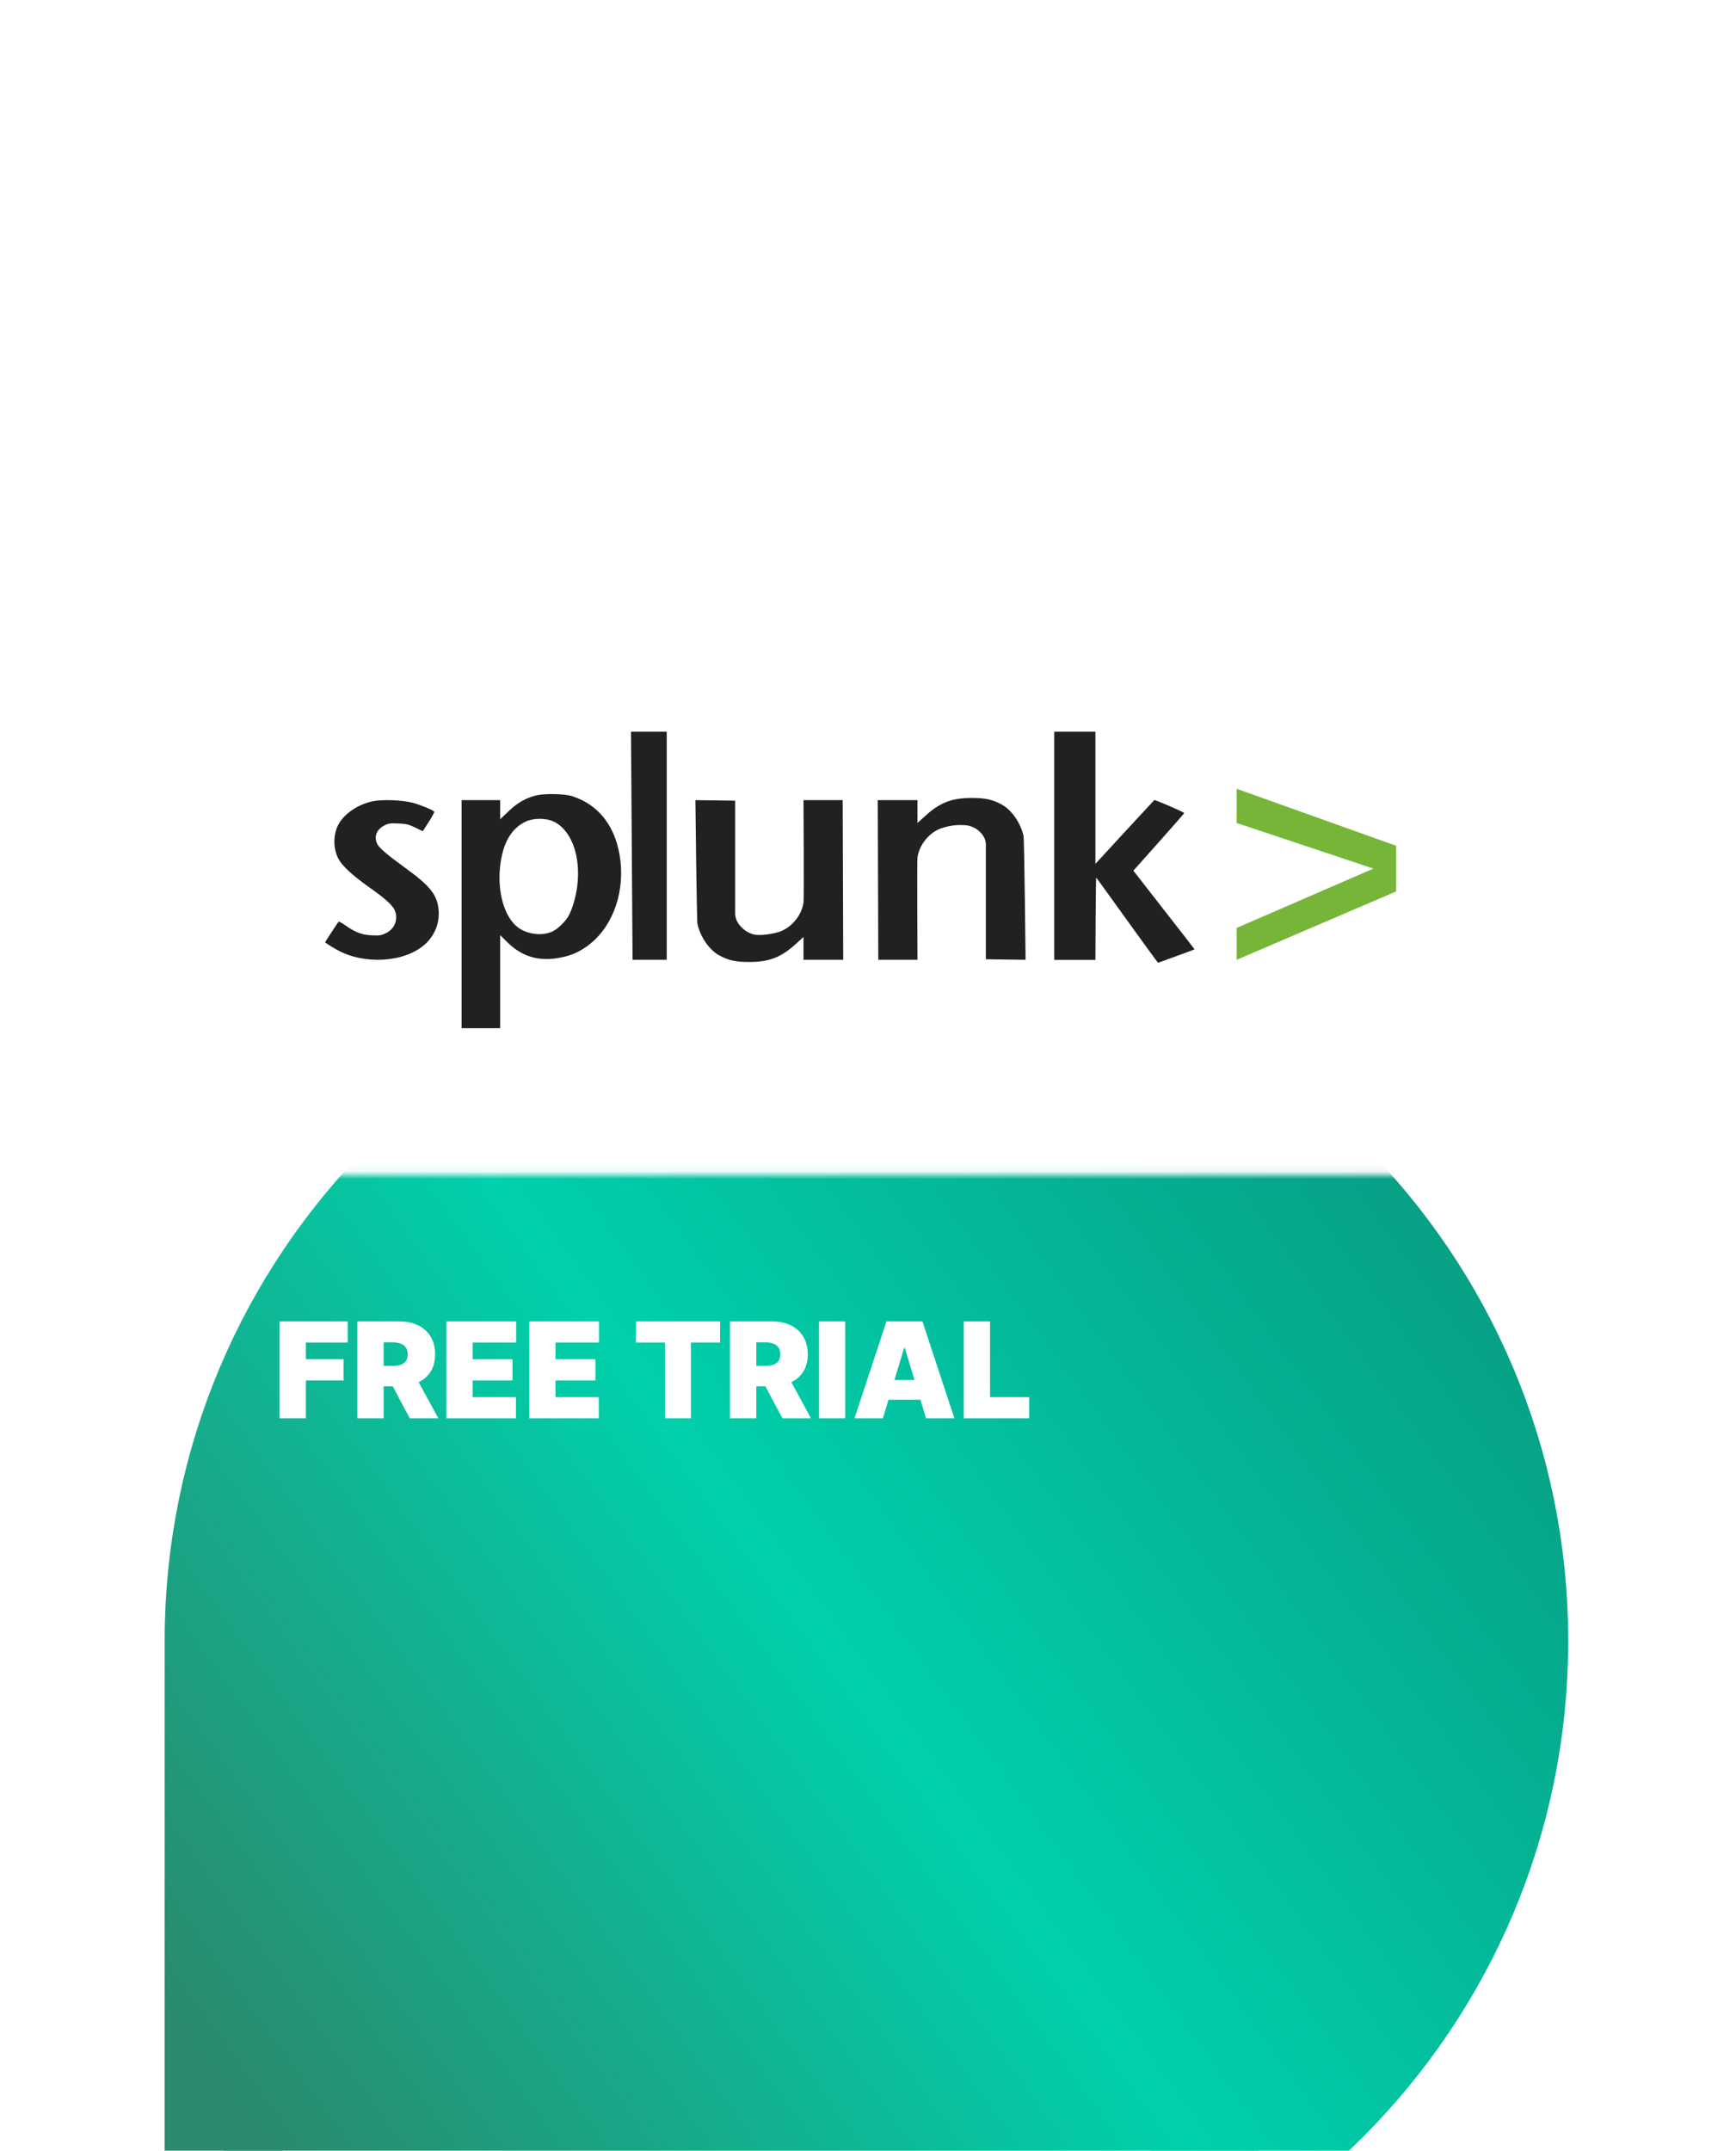
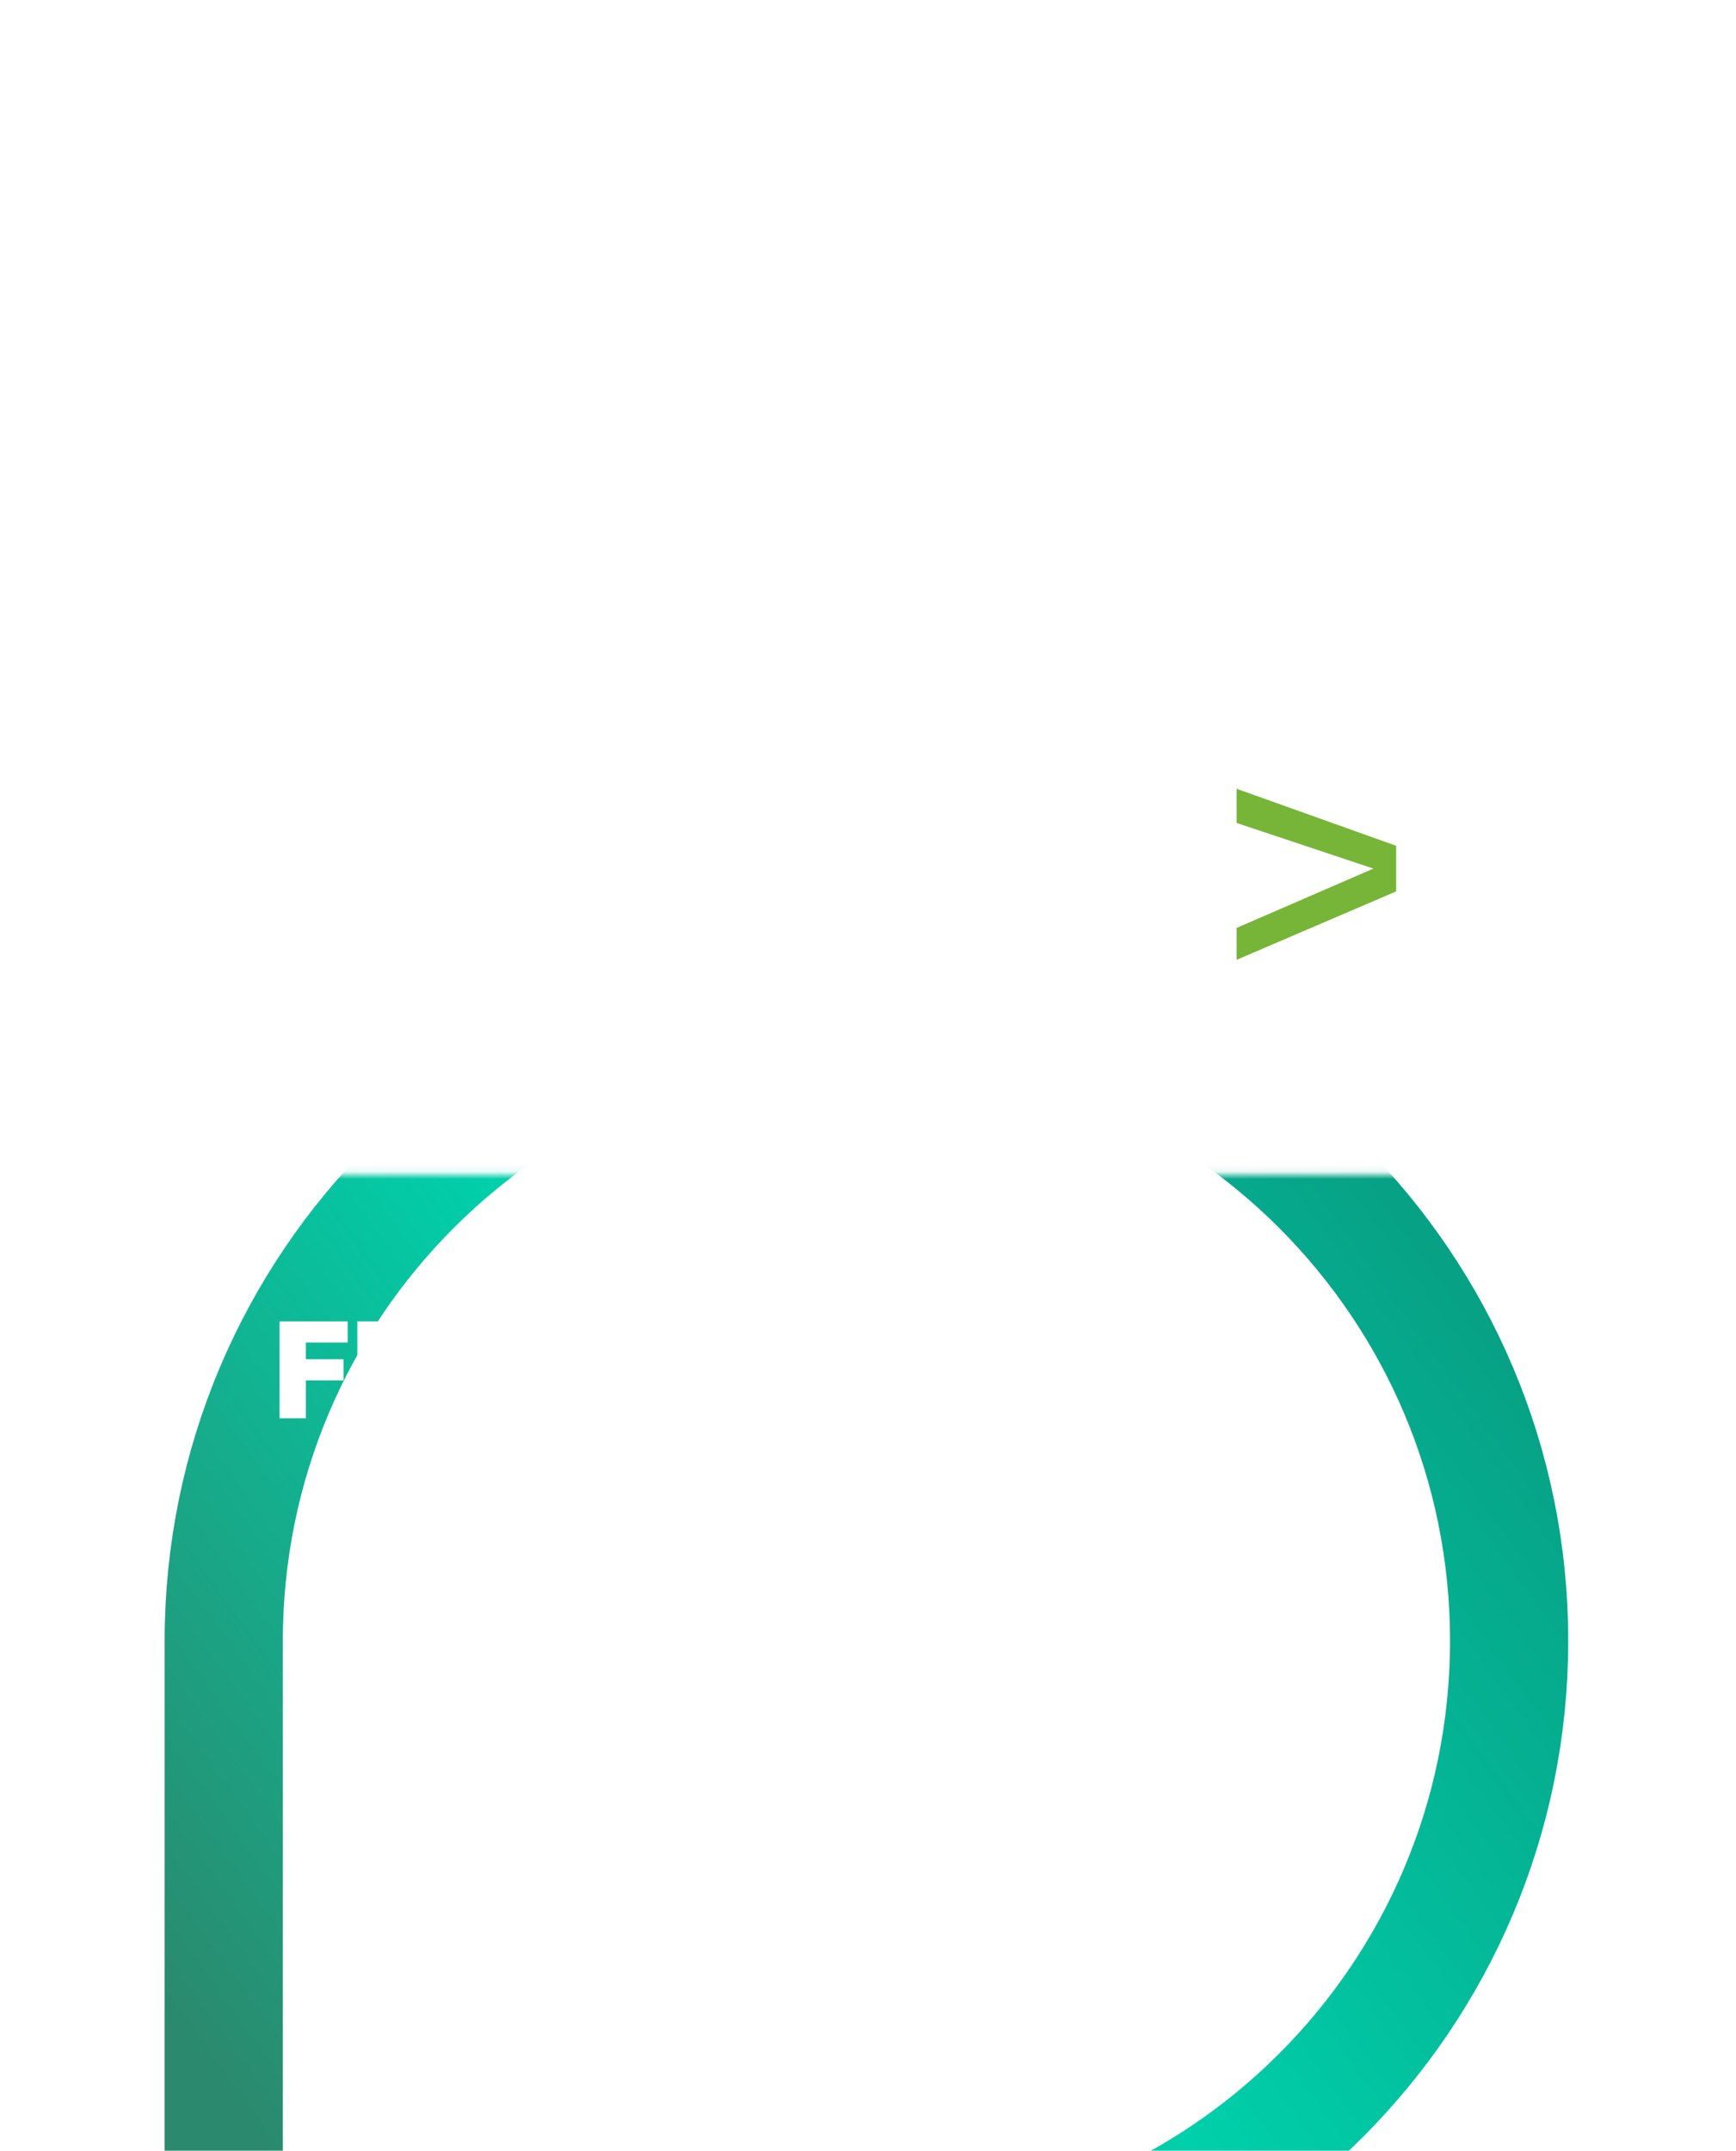
<svg xmlns="http://www.w3.org/2000/svg" width="235" height="291" viewBox="0 0 235 291" fill="none">
  <g filter="url(#filter0_ddddd_1746_15373)">
-     <path d="M30.289 118.992C30.289 70.943 69.24 31.992 117.289 31.992C165.338 31.992 204.289 70.943 204.289 118.992C204.289 167.041 165.338 205.992 117.289 205.992H34.289C32.08 205.992 30.289 204.201 30.289 201.992V118.992Z" fill="url(#paint0_linear_1746_15373)" />
    <path d="M30.289 118.992C30.289 70.943 69.24 31.992 117.289 31.992C165.338 31.992 204.289 70.943 204.289 118.992C204.289 167.041 165.338 205.992 117.289 205.992H34.289C32.08 205.992 30.289 204.201 30.289 201.992V118.992Z" stroke="url(#paint1_linear_1746_15373)" stroke-width="16" />
  </g>
  <mask id="mask0_1746_15373" style="mask-type:alpha" maskUnits="userSpaceOnUse" x="4" y="0" width="226" height="159">
    <rect width="225.579" height="158.913" transform="matrix(1 0 0 -1 4 158.914)" fill="#D9D9D9" />
  </mask>
  <g mask="url(#mask0_1746_15373)">
    <path d="M30.389 119.162C30.389 71.21 69.262 32.336 117.215 32.336C165.168 32.336 204.042 71.21 204.042 119.162C204.042 167.115 165.168 205.989 117.215 205.989H30.389V119.162Z" fill="white" />
  </g>
  <path d="M37.845 191.891V178.778H47.065V181.646H41.405V183.9H46.502V186.769H41.405V191.891H37.845ZM48.374 191.891V178.778H54.034C55.008 178.778 55.859 178.955 56.589 179.309C57.319 179.664 57.886 180.174 58.292 180.84C58.697 181.506 58.9 182.304 58.9 183.234C58.9 184.173 58.691 184.965 58.273 185.61C57.859 186.254 57.276 186.741 56.525 187.069C55.778 187.398 54.905 187.562 53.906 187.562H50.526V184.796H53.189C53.607 184.796 53.964 184.745 54.258 184.643C54.557 184.536 54.785 184.368 54.943 184.137C55.106 183.907 55.187 183.606 55.187 183.234C55.187 182.859 55.106 182.553 54.943 182.319C54.785 182.08 54.557 181.905 54.258 181.794C53.964 181.678 53.607 181.621 53.189 181.621H51.934V191.891H48.374ZM56.057 185.872L59.336 191.891H55.468L52.267 185.872H56.057ZM60.418 191.891V178.778H69.868V181.646H63.978V183.9H69.381V186.769H63.978V189.022H69.842V191.891H60.418ZM71.633 191.891V178.778H81.084V181.646H75.193V183.9H80.597V186.769H75.193V189.022H81.058V191.891H71.633ZM86.083 181.646V178.778H97.479V181.646H93.535V191.891H90.027V181.646H86.083ZM98.819 191.891V178.778H104.479C105.452 178.778 106.304 178.955 107.034 179.309C107.764 179.664 108.331 180.174 108.737 180.84C109.142 181.506 109.345 182.304 109.345 183.234C109.345 184.173 109.136 184.965 108.718 185.61C108.304 186.254 107.721 186.741 106.97 187.069C106.223 187.398 105.35 187.562 104.351 187.562H100.97V184.796H103.634C104.052 184.796 104.409 184.745 104.703 184.643C105.002 184.536 105.23 184.368 105.388 184.137C105.551 183.907 105.632 183.606 105.632 183.234C105.632 182.859 105.551 182.553 105.388 182.319C105.23 182.08 105.002 181.905 104.703 181.794C104.409 181.678 104.052 181.621 103.634 181.621H102.379V191.891H98.819ZM106.502 185.872L109.781 191.891H105.913L102.712 185.872H106.502ZM114.422 178.778V191.891H110.863V178.778H114.422ZM119.516 191.891H115.674L120.002 178.778H124.868L129.197 191.891H125.355L122.487 182.389H122.384L119.516 191.891ZM118.799 186.717H126.021V189.381H118.799V186.717ZM130.46 191.891V178.778H134.019V189.022H139.321V191.891H130.46Z" fill="white" />
-   <path fill-rule="evenodd" clip-rule="evenodd" d="M85.417 99L85.627 129.858H90.255V99H85.417ZM142.713 99V129.873H148.283C148.283 129.873 148.329 118.736 148.391 118.74C148.45 118.743 156.692 130.29 156.772 130.259C156.855 130.228 161.706 128.481 161.706 128.438C161.706 128.395 153.424 117.82 153.424 117.798C153.424 117.78 160.37 110.056 160.308 109.995C160.123 109.809 156.356 108.186 156.254 108.248C156.198 108.282 148.286 116.876 148.286 116.876V99H142.713ZM50.446 108.412C48.437 108.834 46.561 110.115 45.79 111.593C45.08 112.951 45.089 114.811 45.811 116.194C46.305 117.135 47.74 118.462 49.971 120.039C52.384 121.742 53.297 122.606 53.529 123.408C53.871 124.596 53.344 125.729 52.19 126.281C51.613 126.556 51.356 126.593 50.329 126.547C48.993 126.485 48.079 126.139 46.712 125.17C46.28 124.865 45.882 124.655 45.833 124.701C45.784 124.751 45.355 125.392 44.873 126.139L44 127.482L44.336 127.731C44.522 127.87 45.102 128.219 45.639 128.518C49.301 130.555 54.723 130.231 57.472 127.812C58.938 126.522 59.623 124.649 59.33 122.729C59.055 120.934 58.068 119.752 54.958 117.499C52.517 115.731 51.359 114.756 51.091 114.231C50.576 113.225 50.94 112.247 52.038 111.679C52.588 111.395 52.813 111.365 53.914 111.411C54.985 111.457 55.312 111.537 56.201 111.963L57.235 112.46L58.046 111.195C58.491 110.504 58.824 109.88 58.784 109.822C58.636 109.603 56.939 108.899 55.88 108.615C54.467 108.242 51.748 108.137 50.446 108.412ZM74.922 111.142C77.354 112.281 78.662 115.857 78.135 119.943C77.95 121.384 77.434 123.128 76.953 123.942C76.462 124.769 75.524 125.67 74.777 126.025C73.407 126.679 71.361 126.426 70.078 125.448C68.297 124.084 67.322 120.745 67.695 117.274C68.038 114.089 69.186 112.077 71.192 111.146C72.222 110.667 73.901 110.667 74.922 111.142ZM72.707 107.591C71.25 107.918 70.084 108.575 68.837 109.766L67.708 110.846V108.257H64.996H62.484V123.686V139.115H67.708V126.525L68.708 127.509C70.534 129.308 72.679 130.021 75.191 129.672C76.832 129.444 77.98 129.024 79.202 128.207C82.631 125.914 84.513 121.353 83.998 116.57C83.51 112.043 81.183 108.905 77.431 107.711C76.465 107.406 73.836 107.338 72.707 107.591ZM94.137 108.257C94.137 108.257 94.307 124.562 94.418 125.038C94.838 126.837 96.038 128.546 97.393 129.277C98.636 129.95 99.636 130.163 101.506 130.154C104.163 130.141 105.783 129.503 107.761 127.685L108.77 126.772V129.858H114.145L114.074 108.257H108.77C108.77 108.257 108.847 121.671 108.77 122.143C108.461 124.029 107.002 125.565 105.521 126.062C104.635 126.358 103.095 126.599 102.17 126.454C101.207 126.303 99.615 125.251 99.513 123.686V108.328L94.137 108.257ZM138.831 129.858C138.831 129.858 138.662 113.552 138.551 113.077C138.131 111.278 136.931 109.569 135.576 108.837C134.332 108.165 133.333 107.952 131.463 107.961C128.806 107.973 127.186 108.612 125.208 110.43L124.199 111.343V108.257H118.823L118.894 129.858H124.199C124.199 129.858 124.122 116.444 124.199 115.972C124.507 114.086 125.967 112.55 127.448 112.053C128.334 111.757 129.488 111.528 130.799 111.661C132.117 111.797 133.552 112.994 133.456 114.429V129.787L138.831 129.858Z" fill="#212121" />
  <path fill-rule="evenodd" clip-rule="evenodd" d="M167.399 106.719V111.347L185.914 117.519L167.399 125.545V129.862L189 120.605V114.433L167.399 106.719Z" fill="#77B539" />
  <defs>
    <filter id="filter0_ddddd_1746_15373" x="0.289" y="18.992" width="234" height="272" filterUnits="userSpaceOnUse" color-interpolation-filters="sRGB">
      <feFlood flood-opacity="0" result="BackgroundImageFix" />
      <feColorMatrix in="SourceAlpha" type="matrix" values="0 0 0 0 0 0 0 0 0 0 0 0 0 0 0 0 0 0 127 0" result="hardAlpha" />
      <feOffset />
      <feColorMatrix type="matrix" values="0 0 0 0 0 0 0 0 0 0 0 0 0 0 0 0 0 0 0.1 0" />
      <feBlend mode="normal" in2="BackgroundImageFix" result="effect1_dropShadow_1746_15373" />
      <feColorMatrix in="SourceAlpha" type="matrix" values="0 0 0 0 0 0 0 0 0 0 0 0 0 0 0 0 0 0 127 0" result="hardAlpha" />
      <feOffset dy="3" />
      <feGaussianBlur stdDeviation="4" />
      <feColorMatrix type="matrix" values="0 0 0 0 0 0 0 0 0 0 0 0 0 0 0 0 0 0 0.1 0" />
      <feBlend mode="normal" in2="effect1_dropShadow_1746_15373" result="effect2_dropShadow_1746_15373" />
      <feColorMatrix in="SourceAlpha" type="matrix" values="0 0 0 0 0 0 0 0 0 0 0 0 0 0 0 0 0 0 127 0" result="hardAlpha" />
      <feOffset dy="14" />
      <feGaussianBlur stdDeviation="7" />
      <feColorMatrix type="matrix" values="0 0 0 0 0 0 0 0 0 0 0 0 0 0 0 0 0 0 0.09 0" />
      <feBlend mode="normal" in2="effect2_dropShadow_1746_15373" result="effect3_dropShadow_1746_15373" />
      <feColorMatrix in="SourceAlpha" type="matrix" values="0 0 0 0 0 0 0 0 0 0 0 0 0 0 0 0 0 0 127 0" result="hardAlpha" />
      <feOffset dy="31" />
      <feGaussianBlur stdDeviation="9.5" />
      <feColorMatrix type="matrix" values="0 0 0 0 0 0 0 0 0 0 0 0 0 0 0 0 0 0 0.05 0" />
      <feBlend mode="normal" in2="effect3_dropShadow_1746_15373" result="effect4_dropShadow_1746_15373" />
      <feColorMatrix in="SourceAlpha" type="matrix" values="0 0 0 0 0 0 0 0 0 0 0 0 0 0 0 0 0 0 127 0" result="hardAlpha" />
      <feOffset dy="55" />
      <feGaussianBlur stdDeviation="11" />
      <feColorMatrix type="matrix" values="0 0 0 0 0 0 0 0 0 0 0 0 0 0 0 0 0 0 0.01 0" />
      <feBlend mode="normal" in2="effect4_dropShadow_1746_15373" result="effect5_dropShadow_1746_15373" />
      <feBlend mode="normal" in="SourceGraphic" in2="effect5_dropShadow_1746_15373" result="shape" />
    </filter>
    <linearGradient id="paint0_linear_1746_15373" x1="204.289" y1="31.992" x2="19.54" y2="165.901" gradientUnits="userSpaceOnUse">
      <stop stop-color="#09947B" />
      <stop offset="0.552" stop-color="#00D0AB" />
      <stop offset="1" stop-color="#2B896D" />
    </linearGradient>
    <linearGradient id="paint1_linear_1746_15373" x1="204.289" y1="31.992" x2="19.54" y2="165.901" gradientUnits="userSpaceOnUse">
      <stop stop-color="#09947B" />
      <stop offset="0.552" stop-color="#00D0AB" />
      <stop offset="1" stop-color="#2B896D" />
    </linearGradient>
  </defs>
</svg>